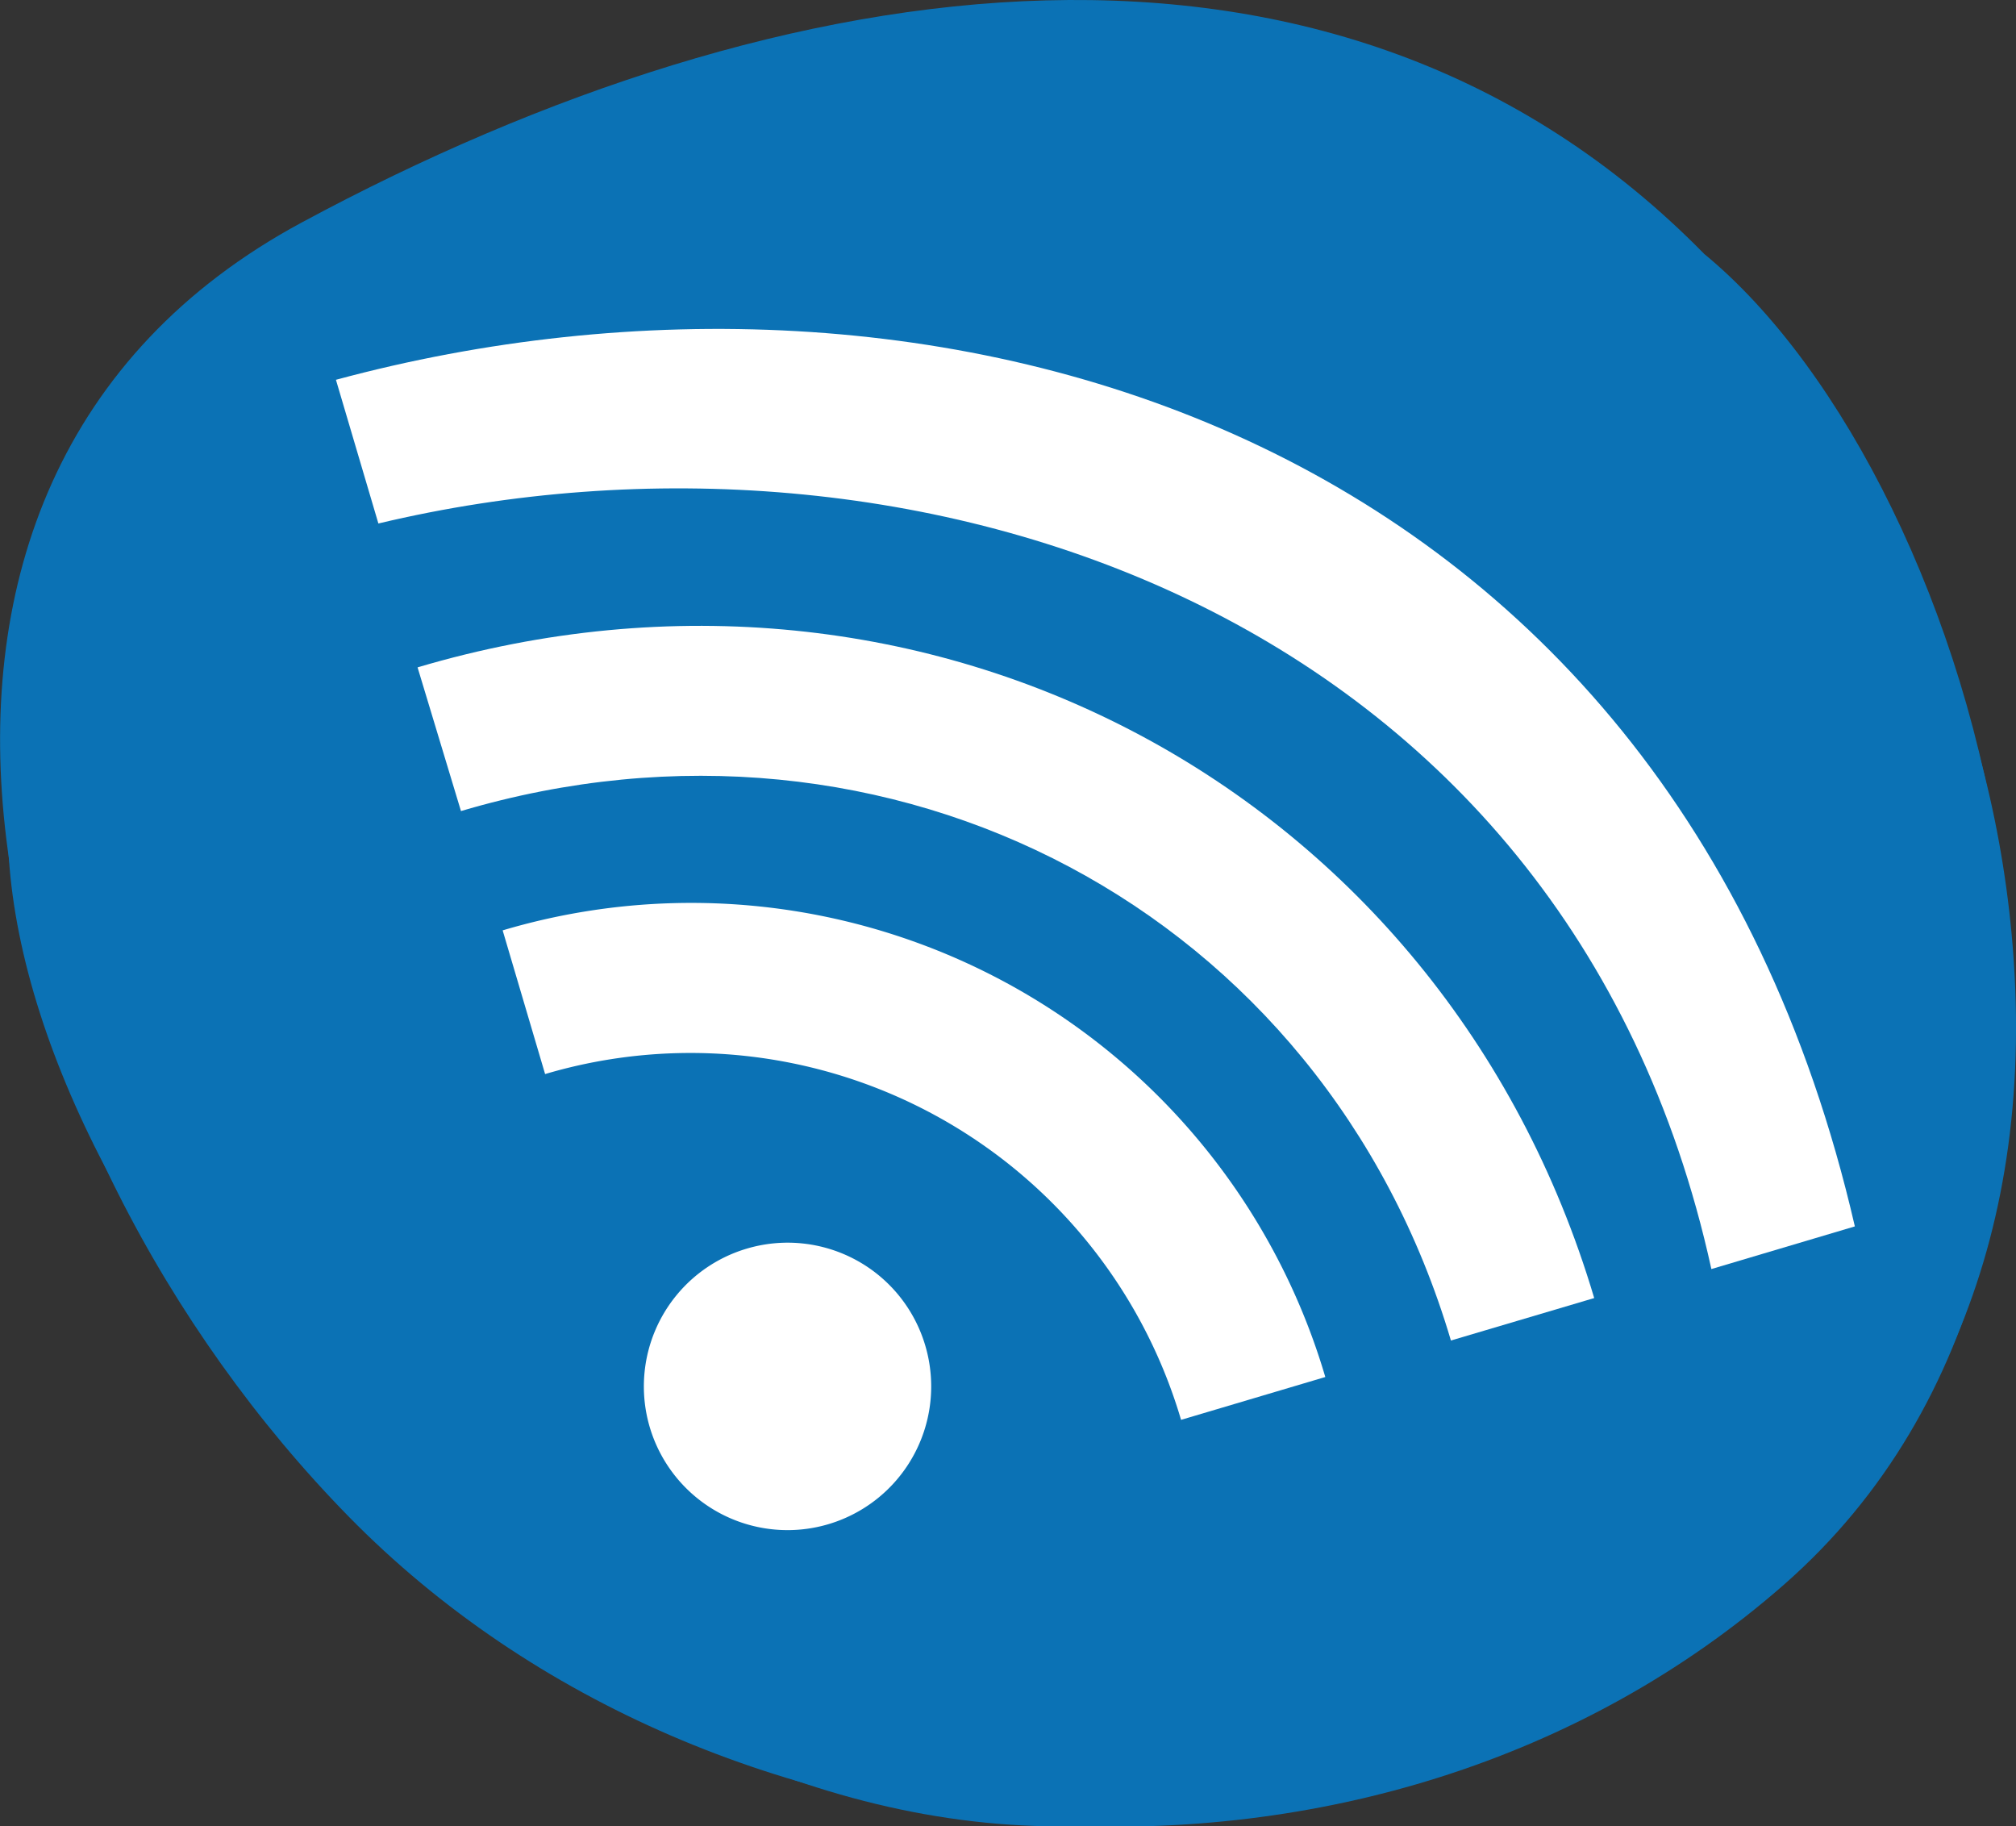
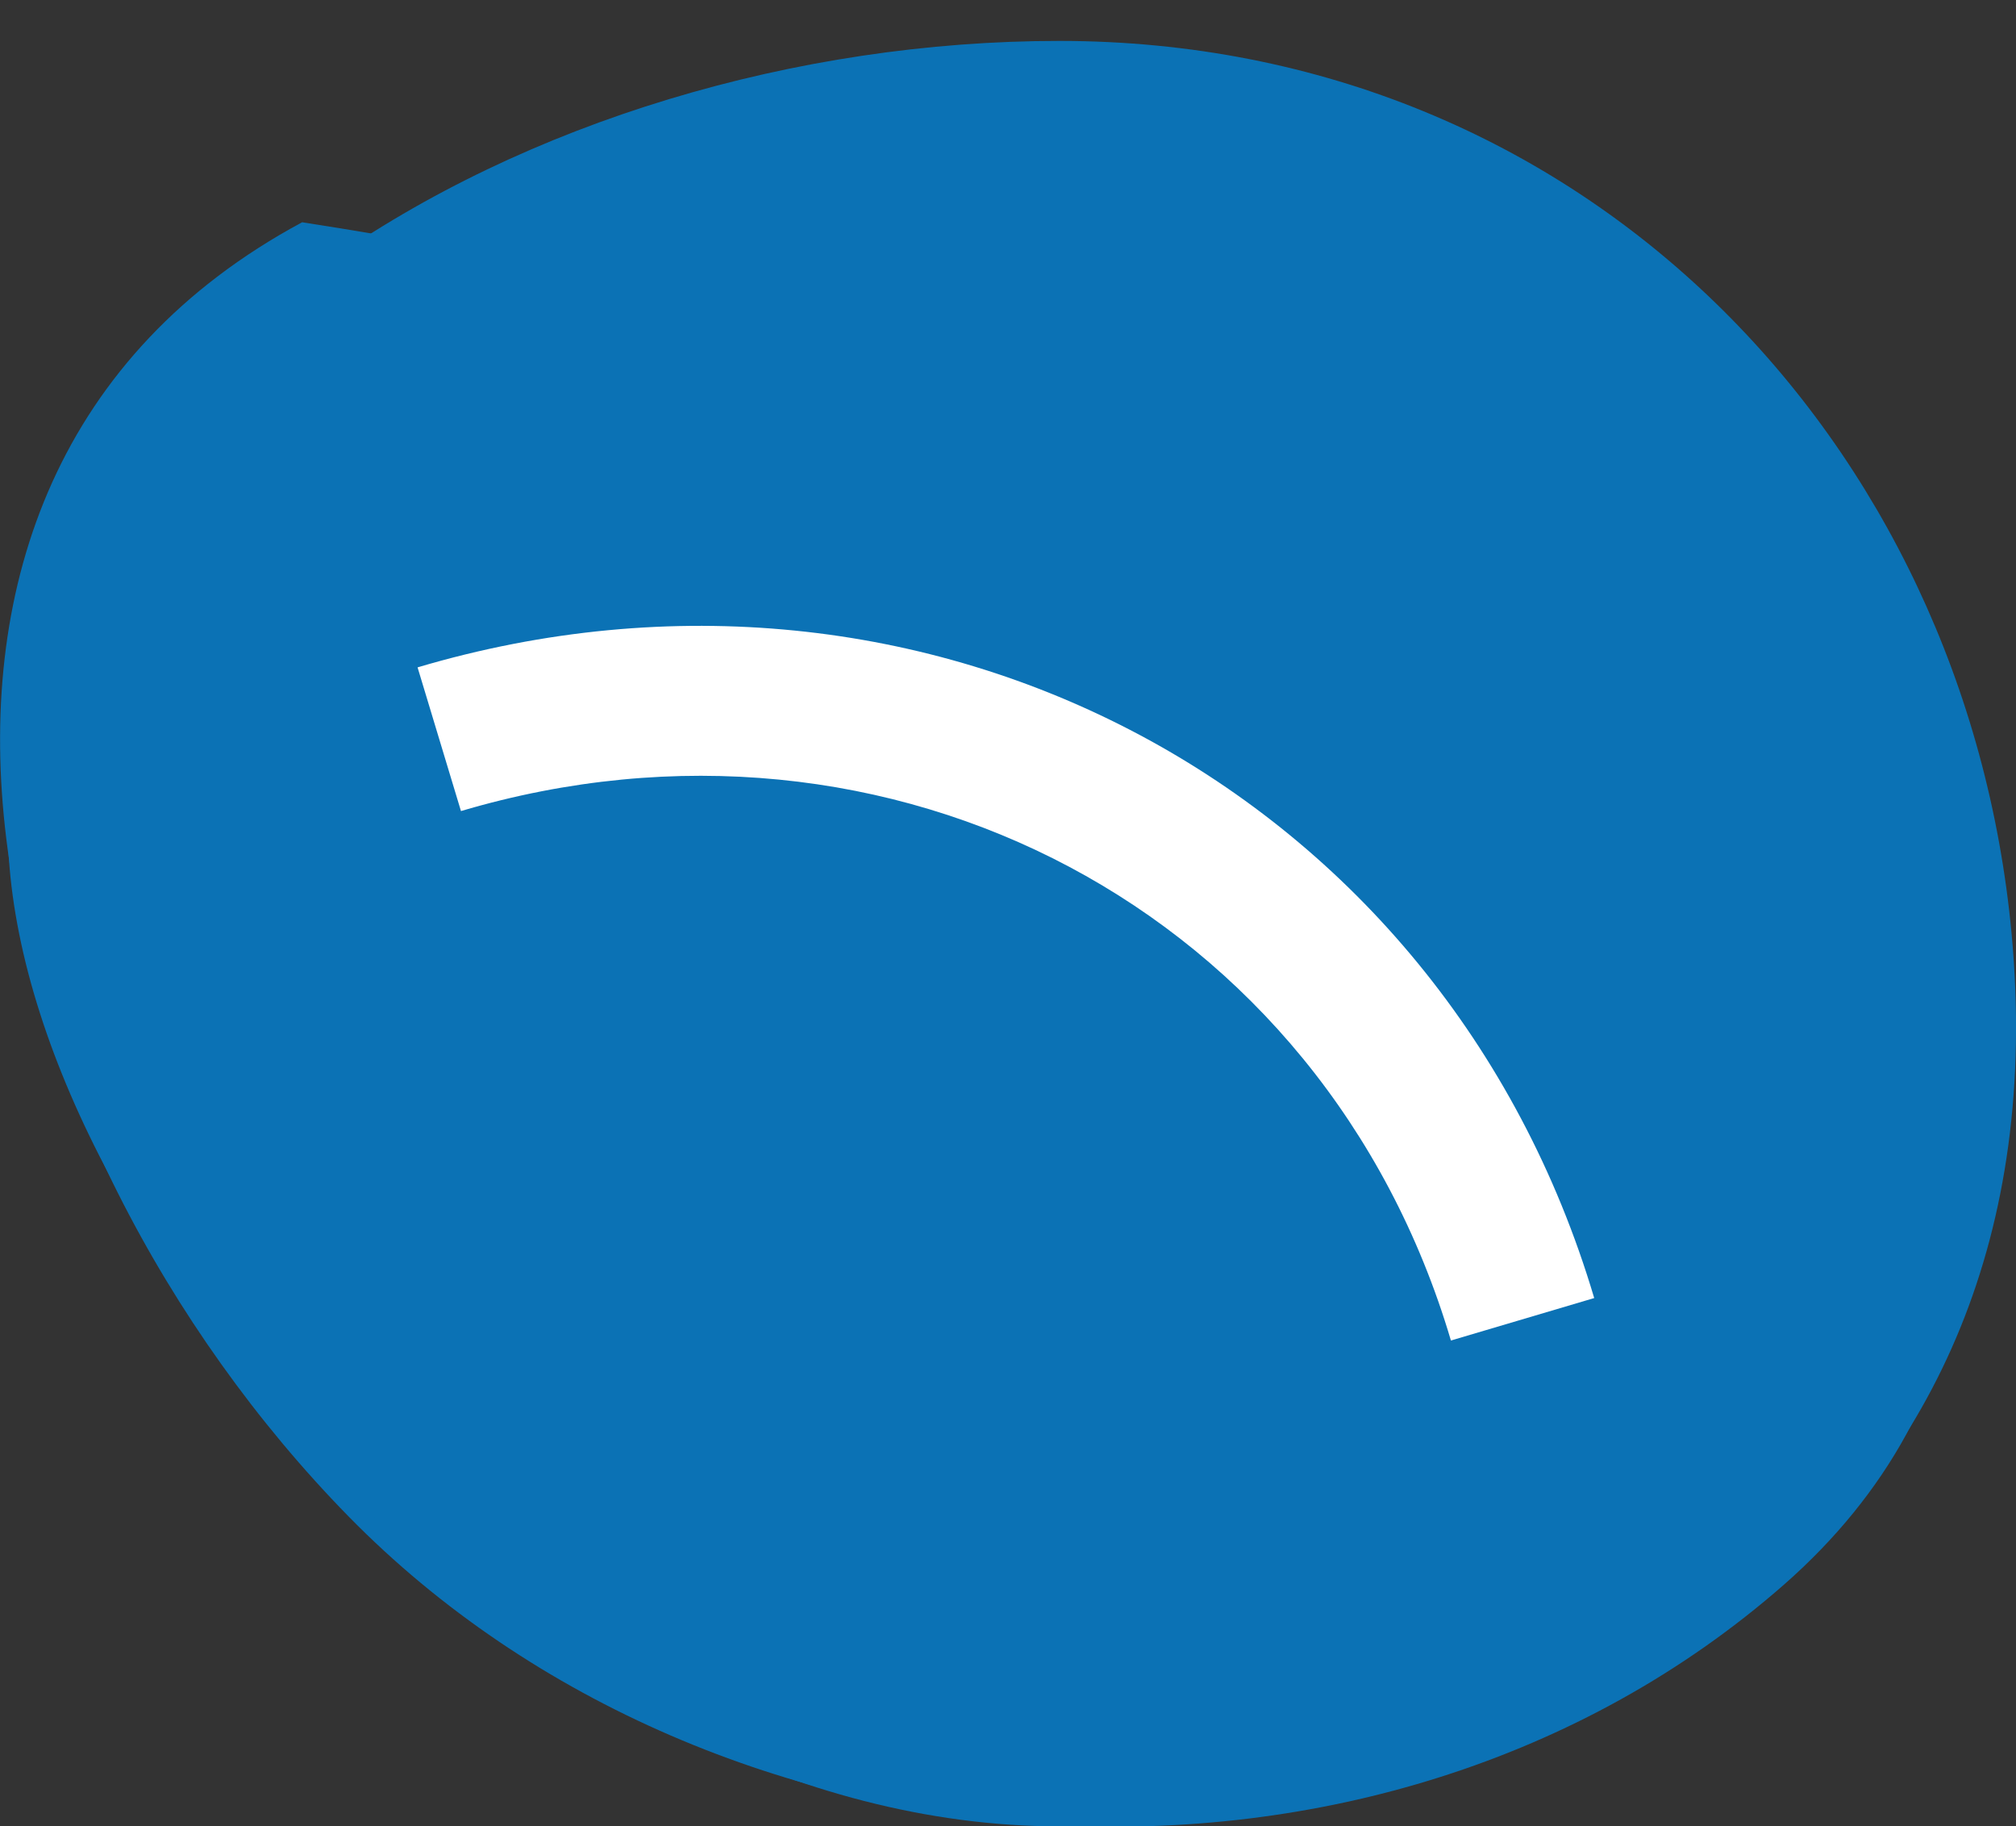
<svg xmlns="http://www.w3.org/2000/svg" viewBox="0 0 104.96 95.07">
  <rect x="0" y="0" width="104.96" height="95.07" fill="#333333" stroke="none" />
  <defs>
    <style>.cls-1{fill:#0b72b5;}.cls-2{fill:#fff;}</style>
  </defs>
  <title>observatori</title>
  <g id="Capa_2" data-name="Capa 2">
    <g id="_3_Organització" data-name="3_Organització">
-       <path class="cls-1" d="M92.9,82.47c-21.17,18.58-55.61,16-74.75-3.53S-9.62,25.2,15.73,11.57c25.07-13.5,53.86-17.85,73,1.65C103.3,25.21,114.08,63.88,92.9,82.47Z" />
+       <path class="cls-1" d="M92.9,82.47c-21.17,18.58-55.61,16-74.75-3.53S-9.62,25.2,15.73,11.57C103.3,25.21,114.08,63.88,92.9,82.47Z" />
      <path class="cls-1" d="M104.73,48.6C102.34,23,82.53,2.13,55.15,2.13S-1.25,19,.46,44.65C1.84,65.32,27.77,95.07,55.15,95.07S107.65,80,104.73,48.6Z" />
      <path class="cls-2" d="M21.74,34.74,24,42.22c22.36-6.63,44.91,5.18,51.54,27.56L83,67.57C75.11,41.05,48.23,26.88,21.74,34.74Z" />
-       <path class="cls-2" d="M17.49,19.77l2.21,7.48c27.76-6.62,61.85,4.39,69.4,38.81l7.47-2.22C86.89,21.83,48.31,11.45,17.49,19.77Z" />
-       <path class="cls-2" d="M26.17,48.43l2.21,7.48a26.63,26.63,0,0,1,33.11,18L69,71.68A34.42,34.42,0,0,0,26.17,48.43Z" />
-       <path class="cls-2" d="M38.87,65a7.48,7.48,0,1,0,9.29,5A7.47,7.47,0,0,0,38.87,65Z" />
    </g>
  </g>
</svg>